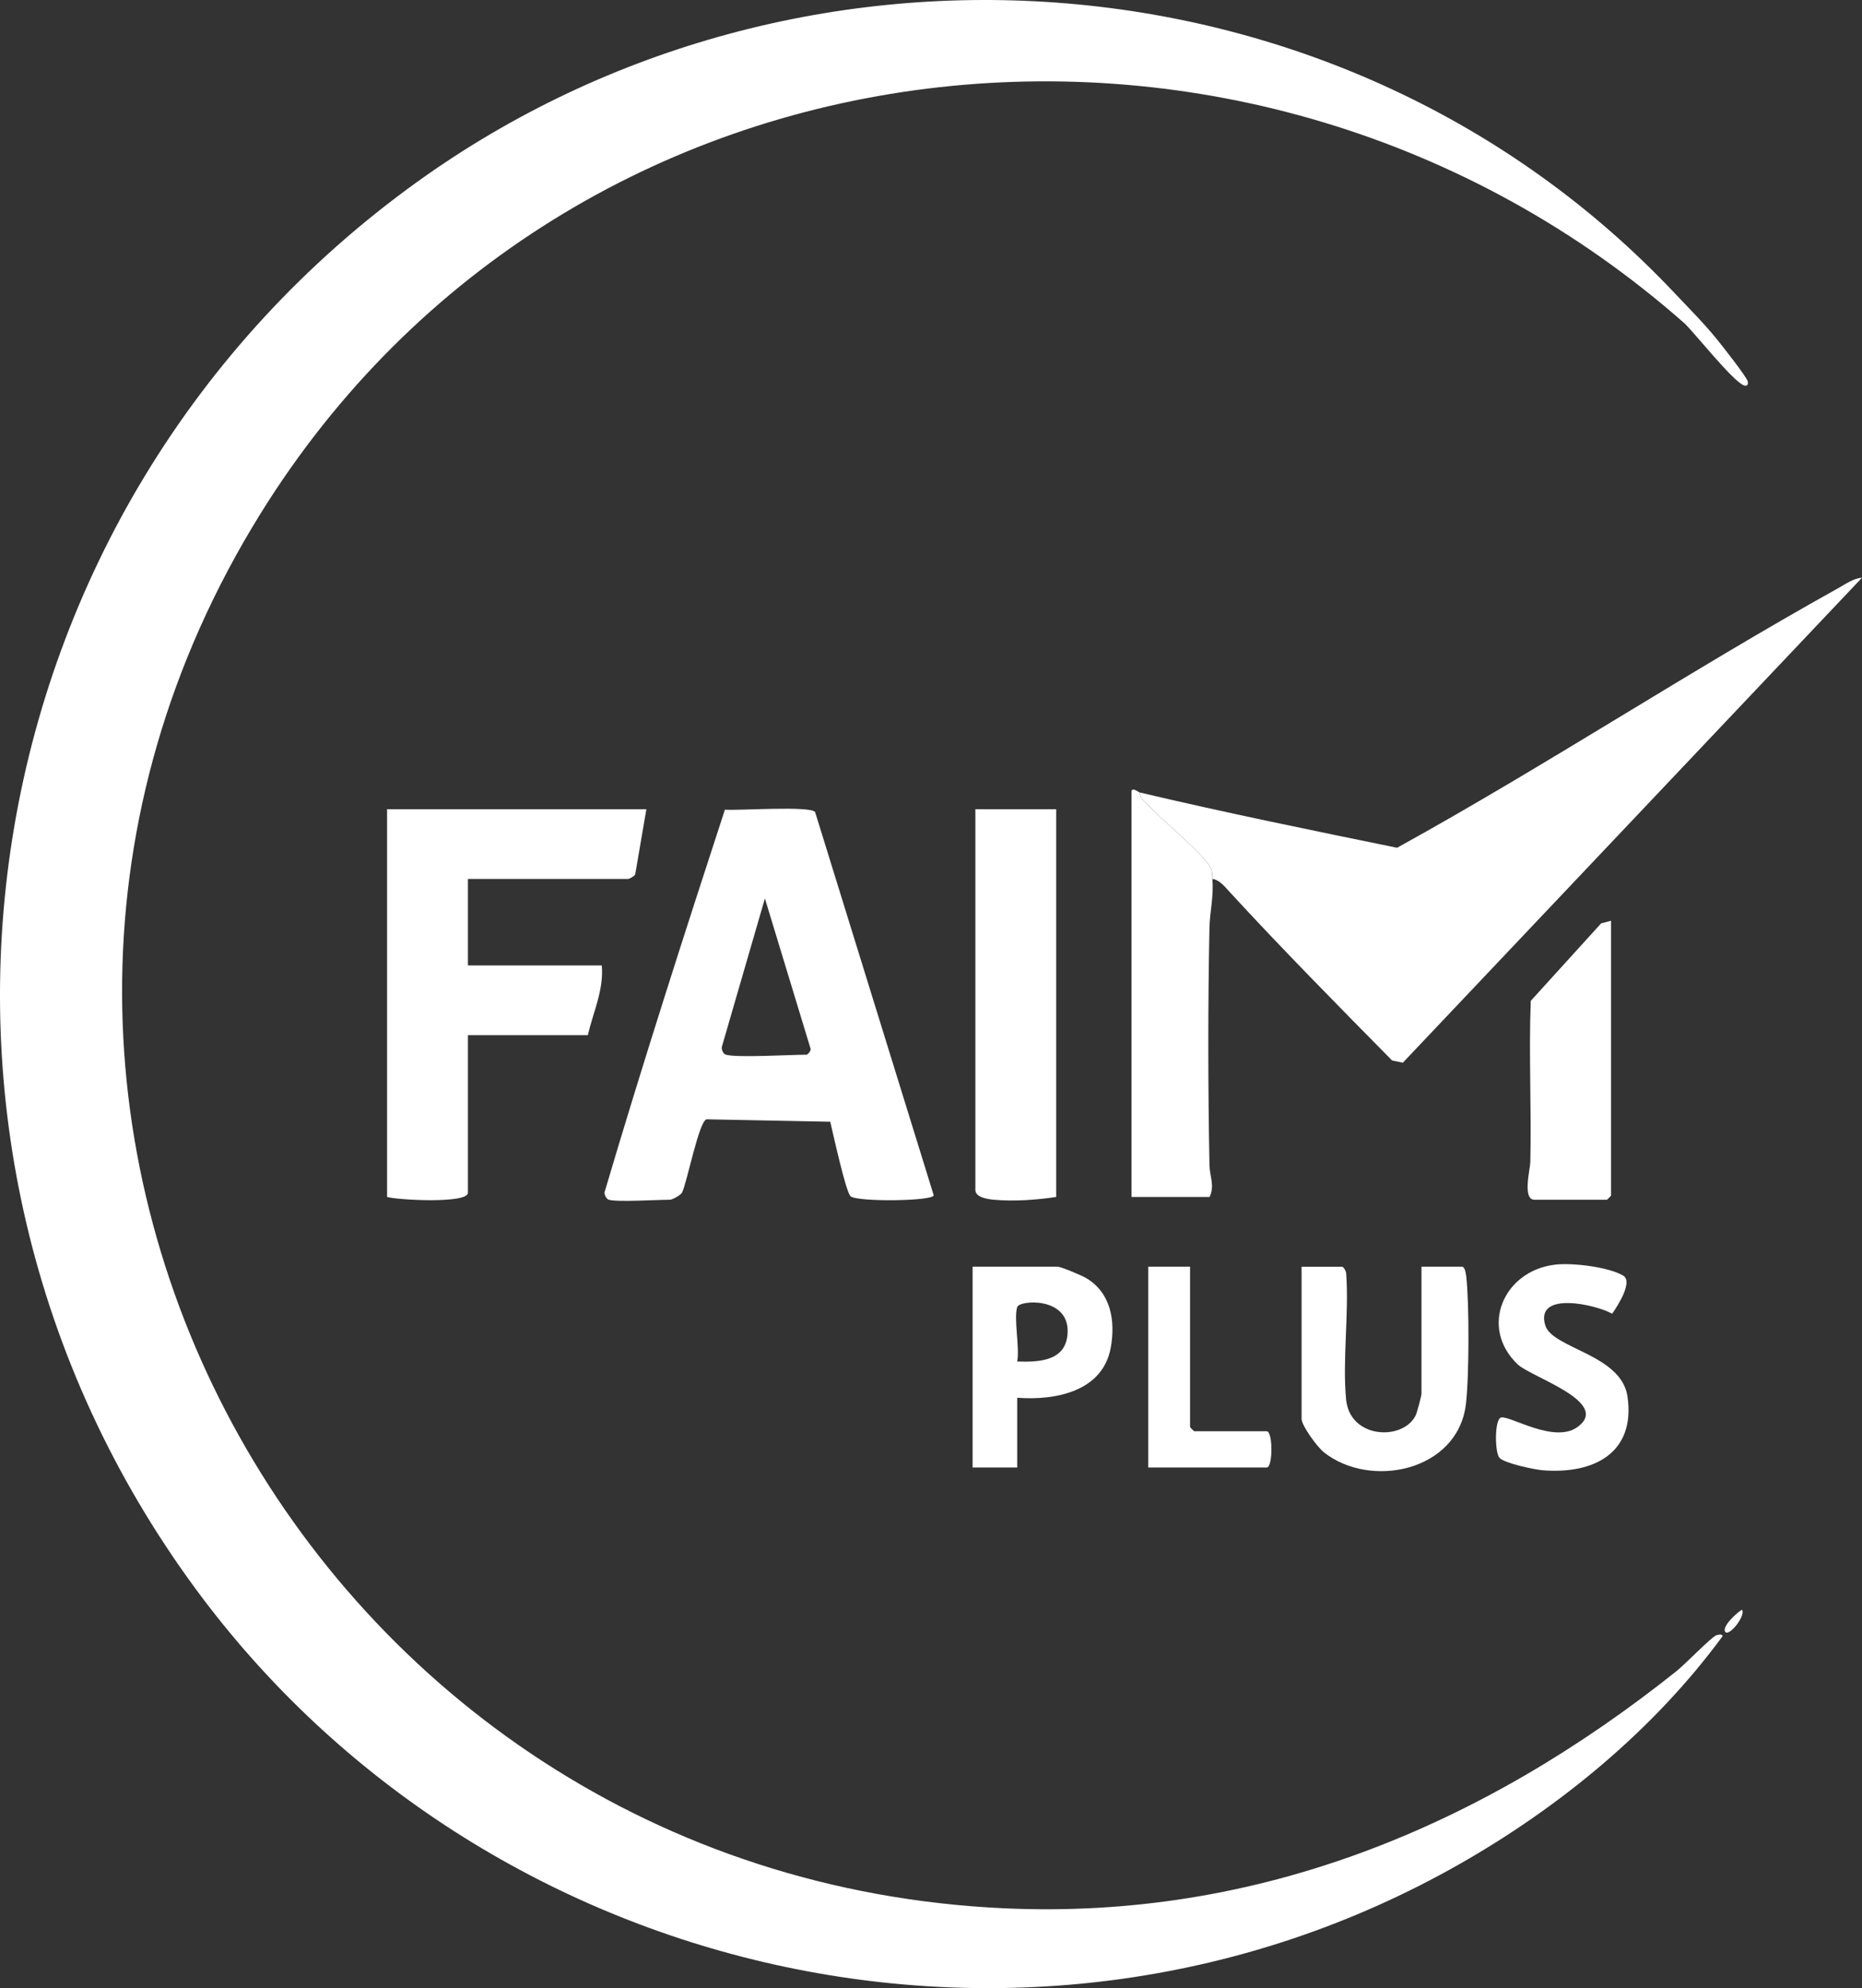
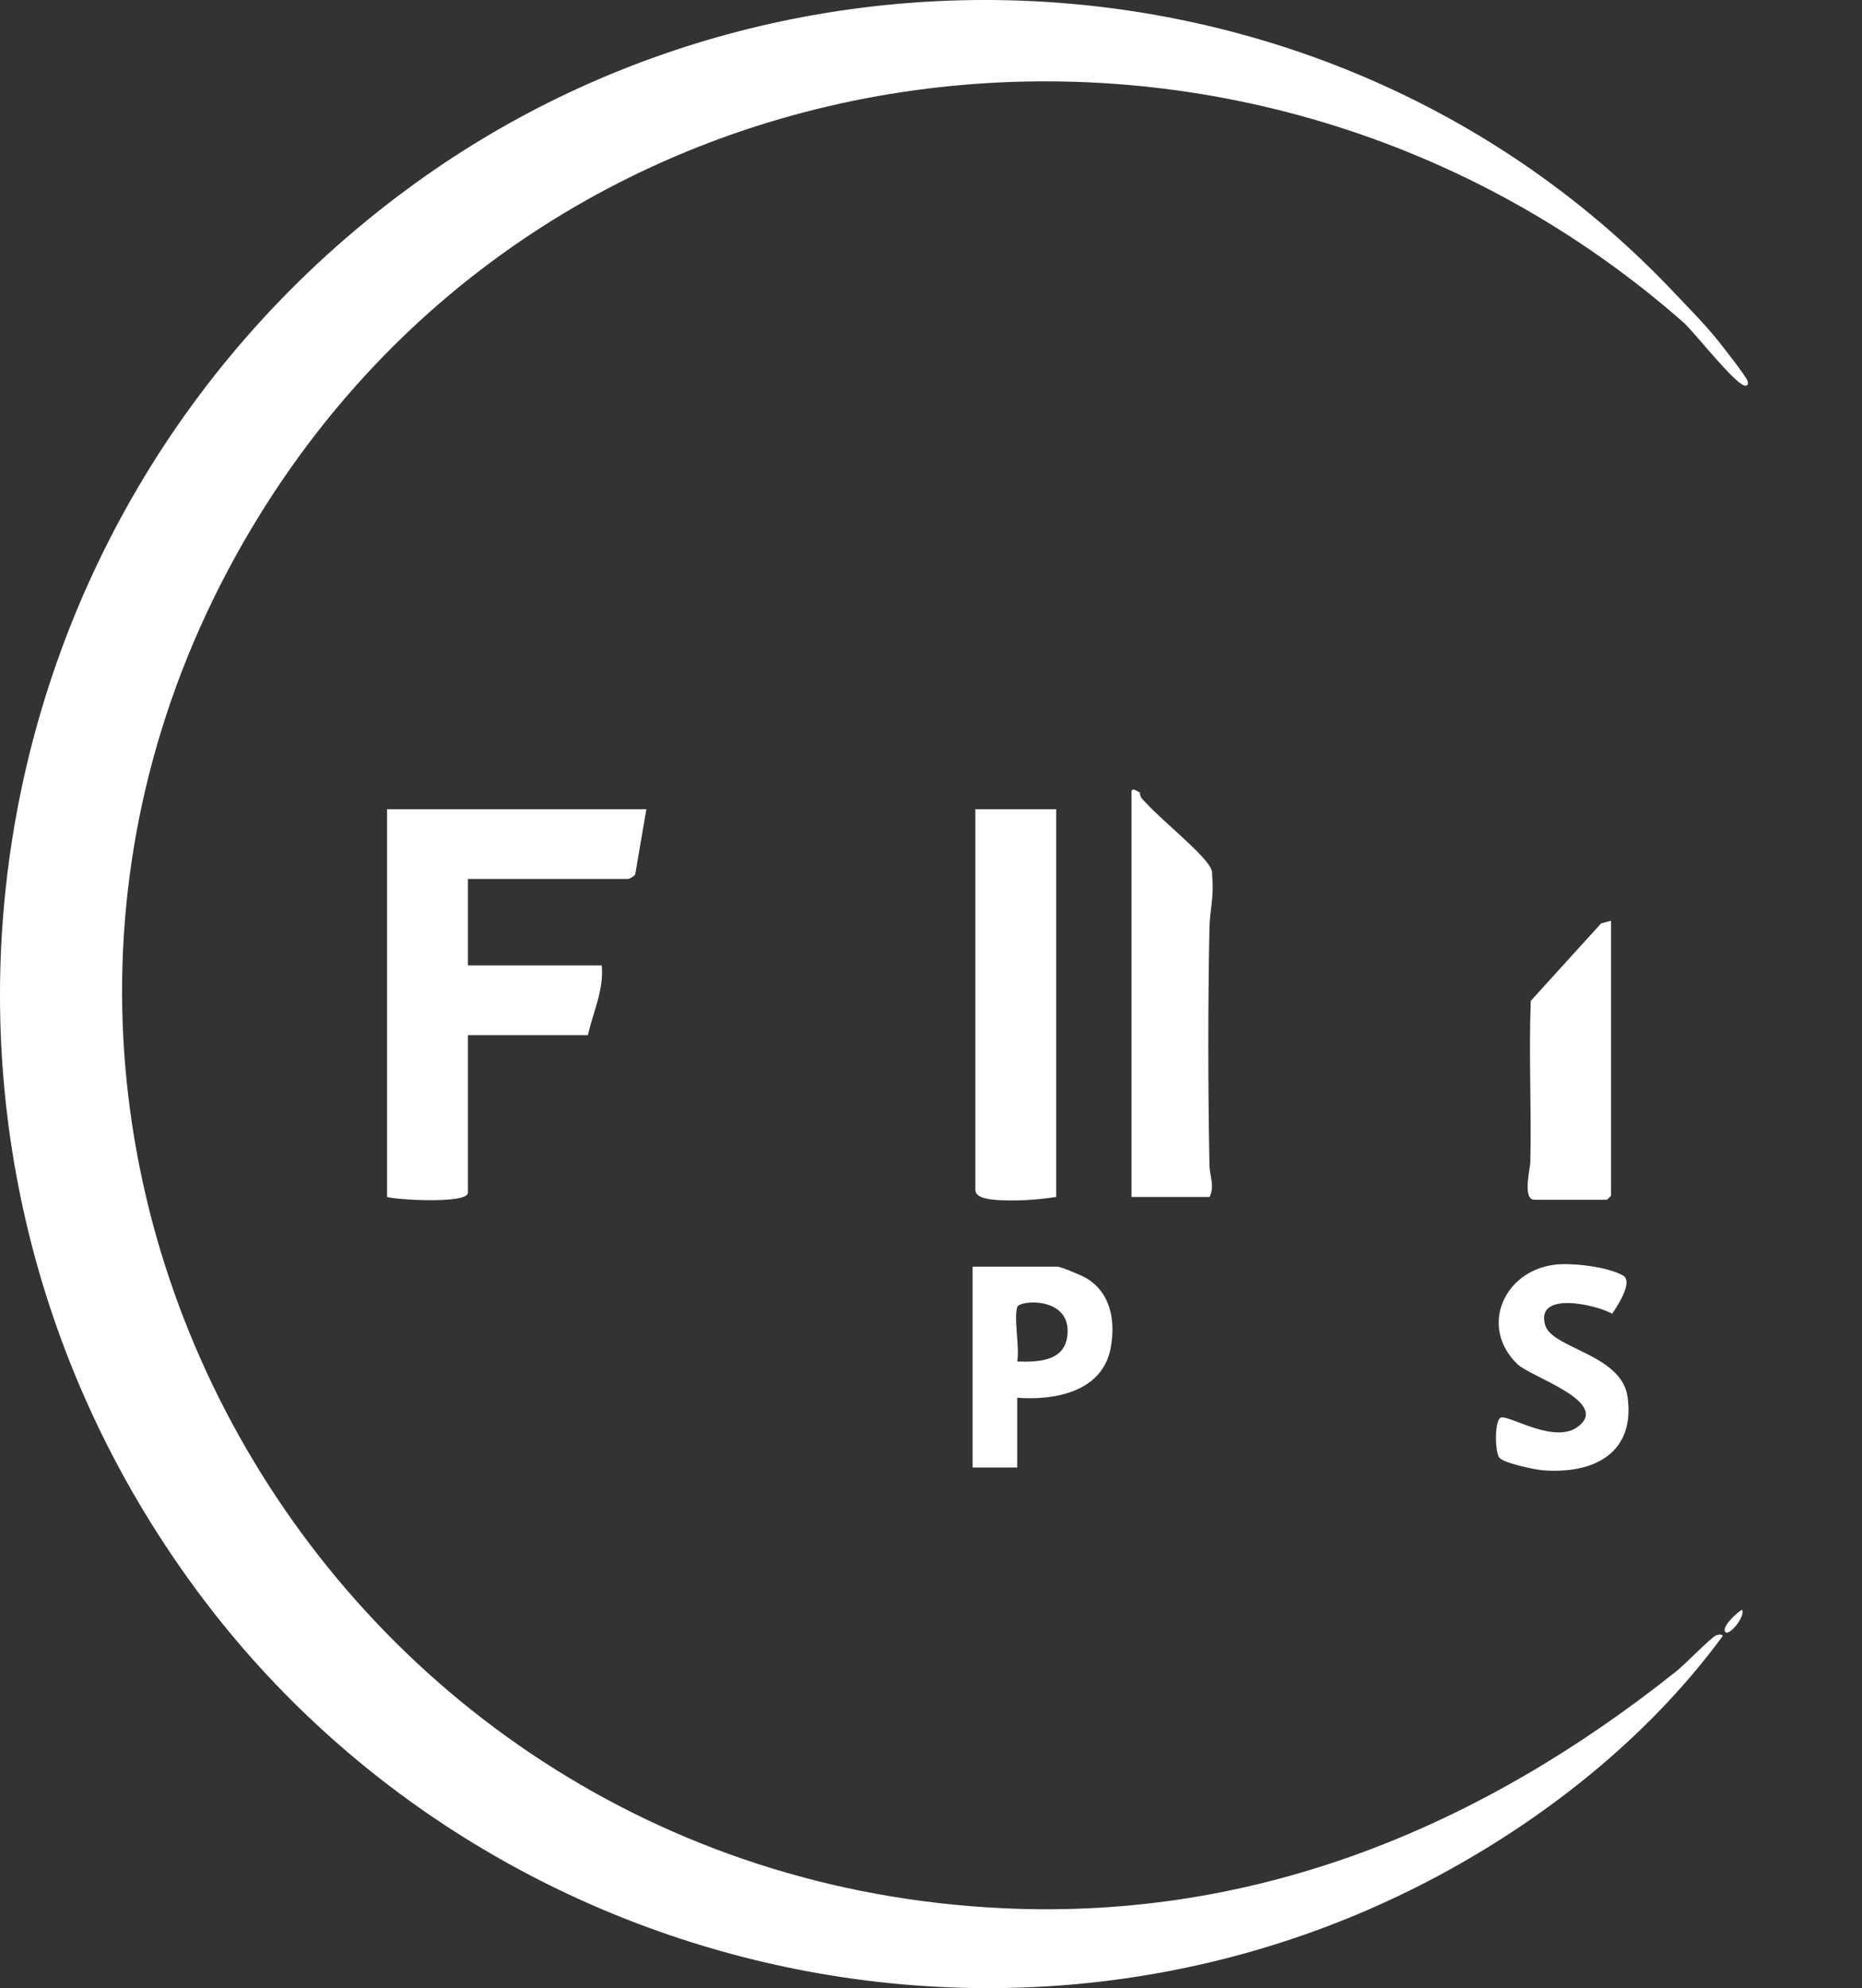
<svg xmlns="http://www.w3.org/2000/svg" id="Layer_2" data-name="Layer 2" viewBox="0 0 667.83 712.77">
  <rect x="0" y="0" width="667.83" height="712.77" fill="#333333" stroke="none" />
  <defs>
    <style>      .cls-1 {        fill: #fff;      }    </style>
  </defs>
  <g id="Layer_1-2" data-name="Layer 1">
    <g id="_3D7gXM" data-name="3D7gXM">
      <g>
        <path class="cls-1" d="M600.25,104.69c5.21,5.51,10.75,11.04,15.55,16.95,1.87,2.3,10.49,13.25,11.01,14.99.38,1.27-.24,2-1.47,1.47-4.07-1.75-16.94-17.99-20.99-22.02C449.45-20.67,204.39,5.37,93.41,184.18c-133.28,214.74,17.5,488.64,266.88,499.96,91.14,4.14,171.38-29.53,241.03-85.05,2.99-2.38,12.4-12.08,14.19-12.81.66-.26,2.25-.64,2.31.31-24.59,33.48-58.23,61.15-94.32,81.68-153.4,87.21-349.98,42-453.49-98.86C-48.8,407.73-12.53,181.89,149.51,65.29c138.06-99.35,333.42-84.61,450.74,39.4Z" />
-         <path class="cls-1" d="M408.83,284.11c30.51,7.21,61.63,13.56,92.25,19.82,53.49-29.52,104.72-63.31,158.08-92.99,2.63-1.46,5.66-3.65,8.67-3.82l-164.69,173.87-3.86-.82c-19.69-19.96-39.47-39.98-58.42-60.58-1.62-1.76-3.47-4.17-6.02-4.48-.17-1.9.25-2.58-.95-4.54-3.37-5.5-17.21-16.54-22.57-22.45-1.13-1.24-2.5-2.04-2.48-4.02Z" />
-         <path class="cls-1" d="M218.33,430.11c-.77-.24-1.51-1.62-1.55-2.52,13.59-45.94,28.33-91.77,43.21-137.31,4.81.37,30.45-1.47,32.35.82l42.55,137.43c-.3,2.12-27.39,2.43-29.82.34-1.71-1.46-6.35-22.82-7.29-26.72l-44.37-.87c-2.71.61-6.94,22.41-8.75,26.18-.49,1.06-3.6,2.65-4.35,2.65-4.48,0-19.06.91-22,0ZM260.33,378.11c3.95,1.17,23.15,0,29,0,.3,0,1.78-1.49,1.35-2.3l-16.34-53.71-15.32,52.79c-.51,1.14.31,2.92,1.31,3.22Z" />
        <path class="cls-1" d="M231.83,290.11l-3.99,23.29c-.15.7-2.24,1.71-2.51,1.71h-57.5v31h48c.8,8.67-3.07,16.73-5,25h-43v56.5c0,4.01-25.49,2.6-29,1.5v-139h93Z" />
        <path class="cls-1" d="M378.83,290.11v139c-6.97,1.08-15.43,1.66-22.49.99-2.06-.2-6.51-.81-6.51-3.49v-136.5h29Z" />
        <path class="cls-1" d="M408.83,284.11c-.02,1.98,1.35,2.77,2.48,4.02,5.36,5.9,19.2,16.94,22.57,22.45,1.2,1.96.78,2.64.95,4.54.55,6.28-.93,11.79-1.04,17.46-.57,27.94-.53,57.14,0,85.09.08,4.12,1.96,7.35.05,11.45h-28v-145.5c.38-1.44,2.34.34,3,.5Z" />
        <path class="cls-1" d="M577.83,330.11v98.5c0,.11-1.39,1.5-1.5,1.5h-26c-4.38,0-1.51-11.09-1.46-13.46.45-19.26-.59-38.58.16-57.84l25.23-27.77,3.56-.94Z" />
-         <path class="cls-1" d="M509.83,454.11h14.5c1.1,0,1.43,2.44,1.55,3.45,1.12,9.57,1.06,36.41-.13,45.97-2.97,23.9-34.2,30.39-50.94,17.11-2.34-1.86-7.98-9.51-7.98-12.02v-54.5h14.5c.56,0,1.53,1.68,1.5,2.5,1.04,14.49-1.38,30.78-.04,45.04s20.37,14.91,24.92,5.84c.53-1.06,2.12-7.06,2.12-7.88v-45.5Z" />
        <path class="cls-1" d="M364.83,501.11v25h-16v-72h30.5c1.16,0,8.53,3.11,10.03,3.97,9.03,5.19,10.79,15.4,9.02,25.07-2.87,15.75-19.9,18.99-33.55,17.95ZM364.83,468.61c-1.29,4.16.95,14.54,0,19.5,8.34.28,17.73-.27,18.09-10.49.45-12.82-17.29-11.59-18.09-9.01Z" />
        <path class="cls-1" d="M557.61,453.39c6.18-.75,19.16.77,24.53,3.9,3.73,2.17-2.07,11.05-3.92,13.69-5.88-3.33-27.77-8.26-23.99,4.16,2.55,8.37,27.33,10.37,29.5,25.56,2.91,20.32-12.2,27.85-30.4,26.4-2.99-.24-13.81-2.51-15.53-4.47s-1.8-13.87.58-14.45c3.16-.77,19.03,9.48,27.4,3.42,12.28-8.89-16.65-17.88-21.47-22.48-13.88-13.28-4.98-33.49,13.27-35.71Z" />
-         <path class="cls-1" d="M426.83,454.11v57.5c0,.11,1.39,1.5,1.5,1.5h26c2.24,0,2.24,13,0,13h-42.5v-72h15Z" />
        <path class="cls-1" d="M618.84,585.1c-1.61-1.79,4.42-7.29,5.98-7.99,1.29,2.31-4.6,9.54-5.98,7.99Z" />
      </g>
    </g>
  </g>
</svg>